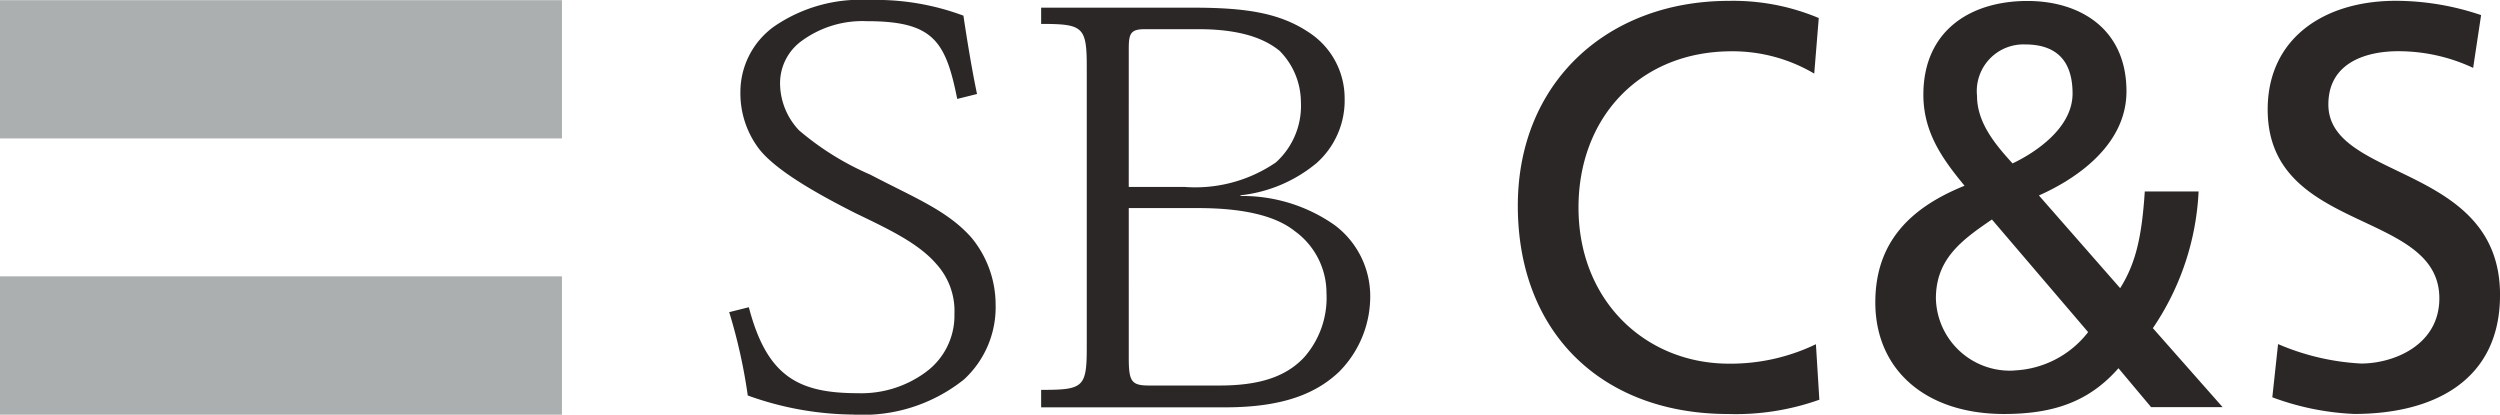
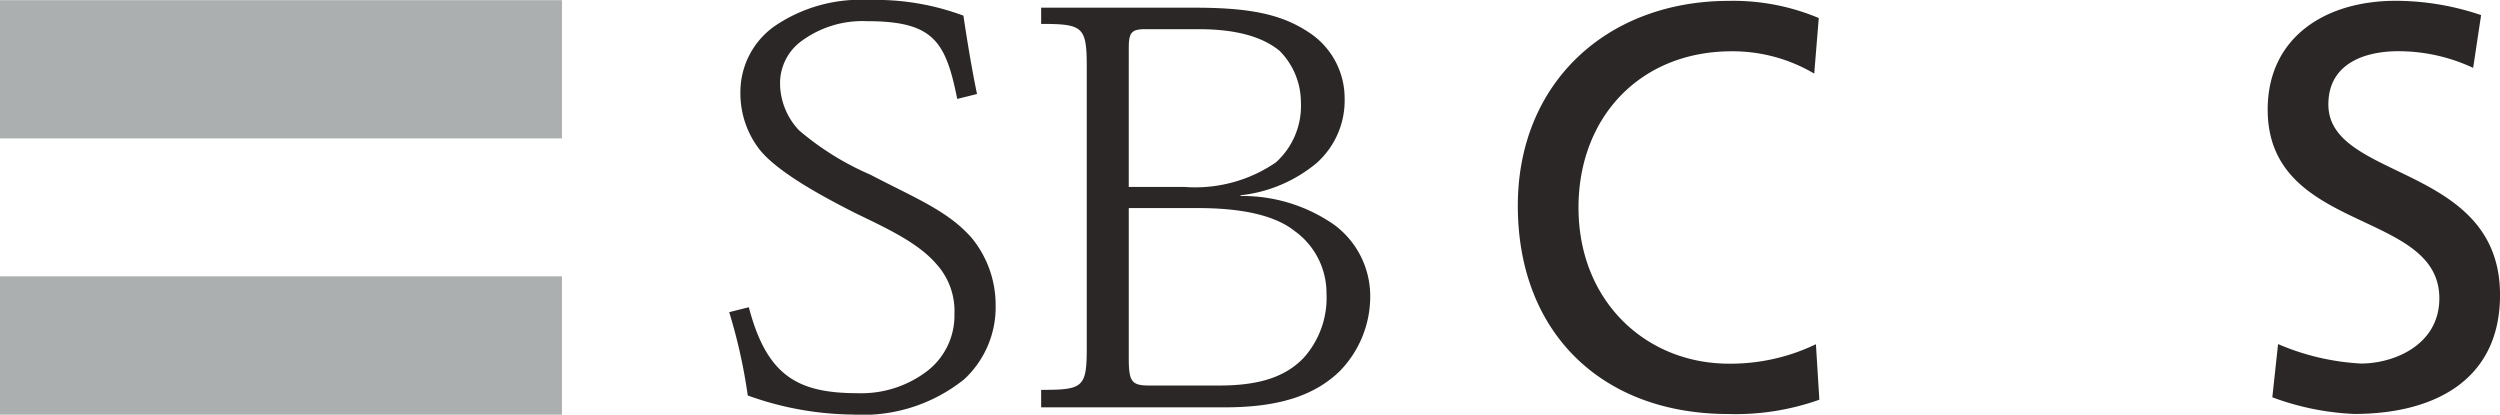
<svg xmlns="http://www.w3.org/2000/svg" width="150" height="24.88" viewBox="0 0 150 24.88">
  <defs>
    <clipPath id="clip-path">
      <rect id="長方形_5" data-name="長方形 5" width="150" height="24.88" fill="none" />
    </clipPath>
  </defs>
  <g id="logo_sbcs" transform="translate(0 0)">
    <g id="グループ_1" data-name="グループ 1" transform="translate(0 0)" clip-path="url(#clip-path)">
      <path id="パス_1" data-name="パス 1" d="M225.392,4.488a9.635,9.635,0,0,0-4.944-1.339c-5.526,0-9.2,3.982-9.2,9.373,0,5.629,4.049,9.37,9.029,9.37a11.792,11.792,0,0,0,5.216-1.167l.206,3.33a14.966,14.966,0,0,1-5.458.858c-7.588,0-12.634-4.874-12.634-12.5,0-7.38,5.357-12.289,12.67-12.289a13.235,13.235,0,0,1,5.387,1.03Z" transform="translate(-116.538 -0.072)" fill="#2b2726" />
-       <path id="パス_2" data-name="パス 2" d="M275.9,11.562a15.922,15.922,0,0,1-2.744,8.2L277.34,24.5h-4.291l-1.957-2.334c-1.718,1.956-3.811,2.746-6.865,2.746-4.738,0-7.724-2.678-7.724-6.694,0-3.639,2.128-5.7,5.354-7-1.271-1.545-2.471-3.157-2.471-5.457,0-3.844,2.814-5.63,6.246-5.63,3.124,0,5.94,1.648,5.94,5.423,0,3.055-2.713,5.115-5.253,6.247l4.875,5.562c.926-1.476,1.3-3.054,1.476-5.8ZM264.844,22.3a5.93,5.93,0,0,0,4.428-2.3L263.5,13.243c-1.817,1.235-3.362,2.368-3.362,4.737a4.438,4.438,0,0,0,4.7,4.325m-.1-12.427c1.439-.685,3.6-2.161,3.6-4.187,0-2.2-1.2-2.952-2.849-2.952a2.8,2.8,0,0,0-2.883,3.089c0,1.614,1.1,2.918,2.131,4.05" transform="translate(-143.984 -0.073)" fill="#2b2726" />
      <path id="パス_3" data-name="パス 3" d="M322.5,4.146a10.562,10.562,0,0,0-4.5-1c-1.922,0-4.187.688-4.187,3.193,0,4.6,10.3,3.534,10.3,11.43,0,5.115-3.947,7.141-8.754,7.141a16.013,16.013,0,0,1-4.909-1l.345-3.192a14.529,14.529,0,0,0,4.977,1.167c1.957,0,4.7-1.1,4.7-3.914,0-5.353-10.3-3.877-10.3-11.328,0-4.257,3.365-6.522,7.689-6.522a16.024,16.024,0,0,1,5.116.858Z" transform="translate(-174.111 -0.073)" fill="#2b2726" />
      <path id="パス_4" data-name="パス 4" d="M147.663,3.506c0-.937.127-1.172.981-1.172h3.195c2.4,0,3.912.507,4.88,1.305a4.395,4.395,0,0,1,1.272,3.052,4.572,4.572,0,0,1-1.5,3.636,8.564,8.564,0,0,1-5.474,1.473h-3.355Zm-2.52,17.924c0,2.407-.21,2.545-2.737,2.545v1.048h11.043c3.521,0,5.485-.855,6.835-2.134a6.406,6.406,0,0,0,1.865-4.67,5.32,5.32,0,0,0-2.139-4.134,9.622,9.622,0,0,0-5.642-1.742V12.3a8.576,8.576,0,0,0,4.566-1.935,5.023,5.023,0,0,0,1.681-3.884,4.712,4.712,0,0,0-2.163-3.966c-1.788-1.191-3.868-1.472-6.985-1.472h-9.061v.975c2.527,0,2.737.173,2.737,2.6Zm2.52-8.362h4.153c2.768,0,4.675.478,5.8,1.376a4.58,4.58,0,0,1,1.91,3.728,5.392,5.392,0,0,1-1.35,3.861c-1.1,1.167-2.694,1.681-5.067,1.681h-4.224c-1.051,0-1.222-.233-1.222-1.643Z" transform="translate(-79.937 -0.583)" fill="#2b2726" />
      <path id="パス_5" data-name="パス 5" d="M113.428,5.936c-.7-3.506-1.459-4.666-5.443-4.666a6.163,6.163,0,0,0-4.011,1.276A3.135,3.135,0,0,0,102.8,5.12a4.131,4.131,0,0,0,1.136,2.7,16.866,16.866,0,0,0,4.273,2.657c2.644,1.386,4.653,2.157,6.093,3.806a6.322,6.322,0,0,1,1.429,3.988,5.885,5.885,0,0,1-1.895,4.494,9.712,9.712,0,0,1-6.67,2.108,18.994,18.994,0,0,1-6.306-1.144,32.5,32.5,0,0,0-1.114-5l1.178-.295c1.089,4.163,2.975,5.158,6.547,5.158a6.515,6.515,0,0,0,4.05-1.251,4.2,4.2,0,0,0,1.739-3.509,4.183,4.183,0,0,0-1.076-2.982c-1.1-1.281-2.923-2.122-4.885-3.072-2.057-1.041-4.888-2.577-5.865-3.986a5.5,5.5,0,0,1-1.016-3.226,4.843,4.843,0,0,1,2.022-3.977A9.16,9.16,0,0,1,108.151,0,14.98,14.98,0,0,1,113.8.94c.2,1.35.5,3.2.815,4.7Z" transform="translate(-55.994 0)" fill="#2b2726" />
      <rect id="長方形_3" data-name="長方形 3" width="33.717" height="8.295" transform="translate(0 0.011)" fill="#acafb0" />
      <rect id="長方形_4" data-name="長方形 4" width="33.717" height="8.302" transform="translate(0 16.578)" fill="#acafb0" />
    </g>
  </g>
</svg>